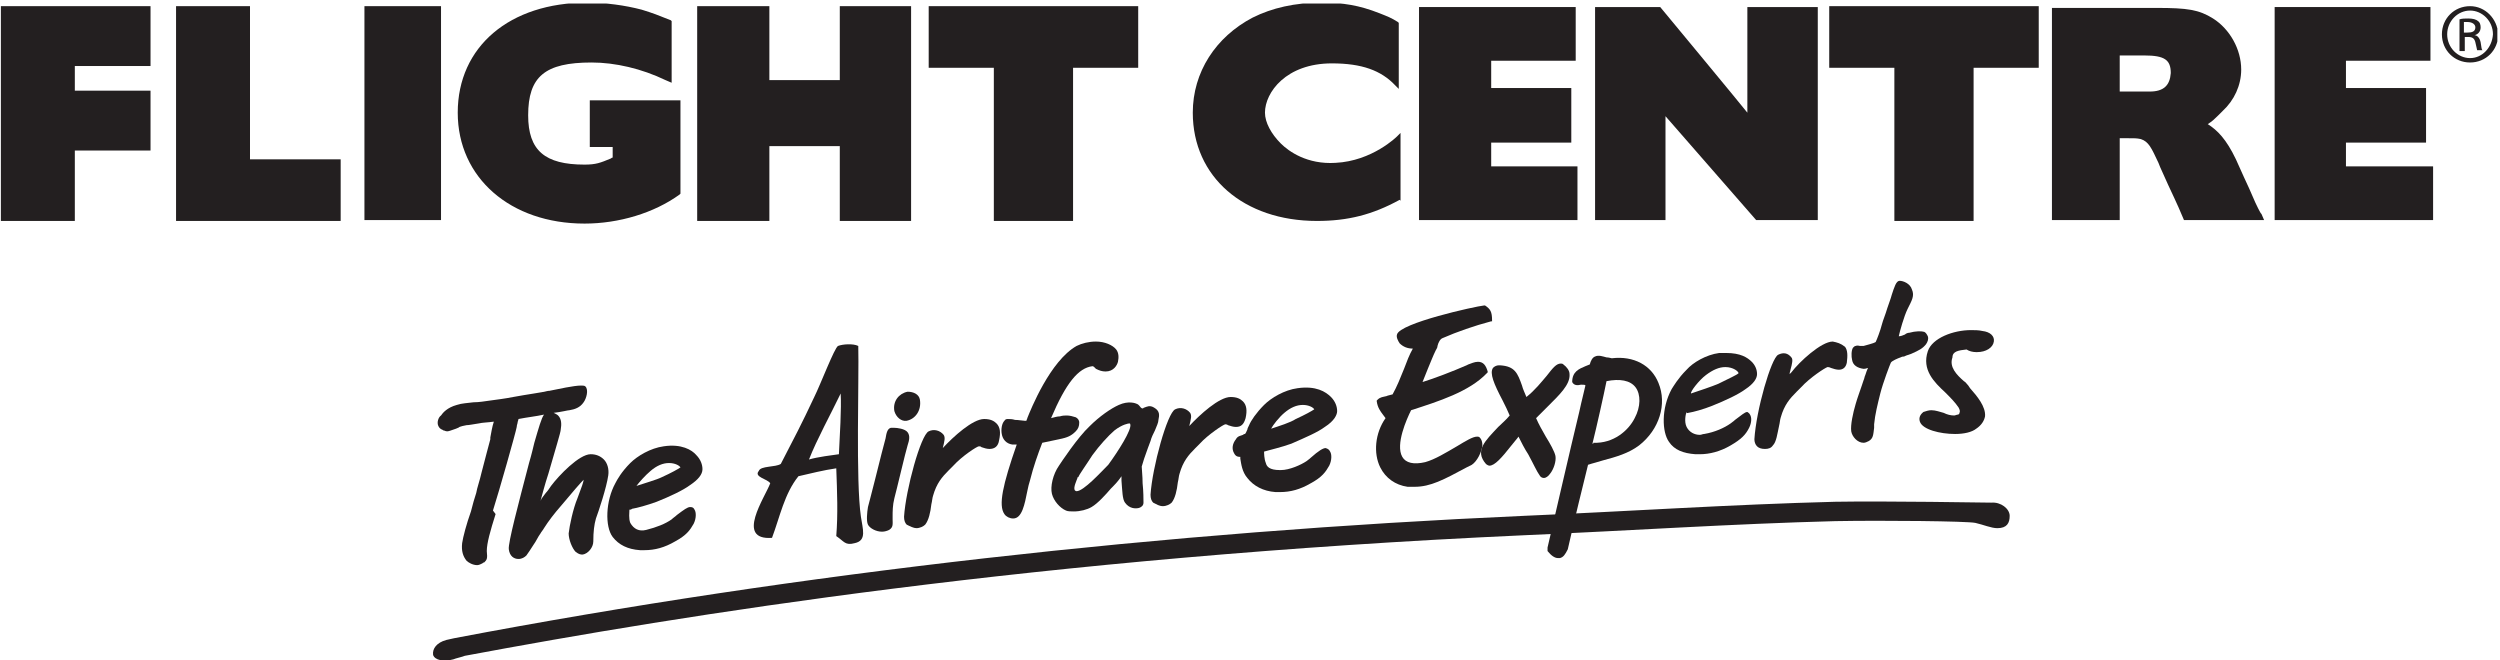
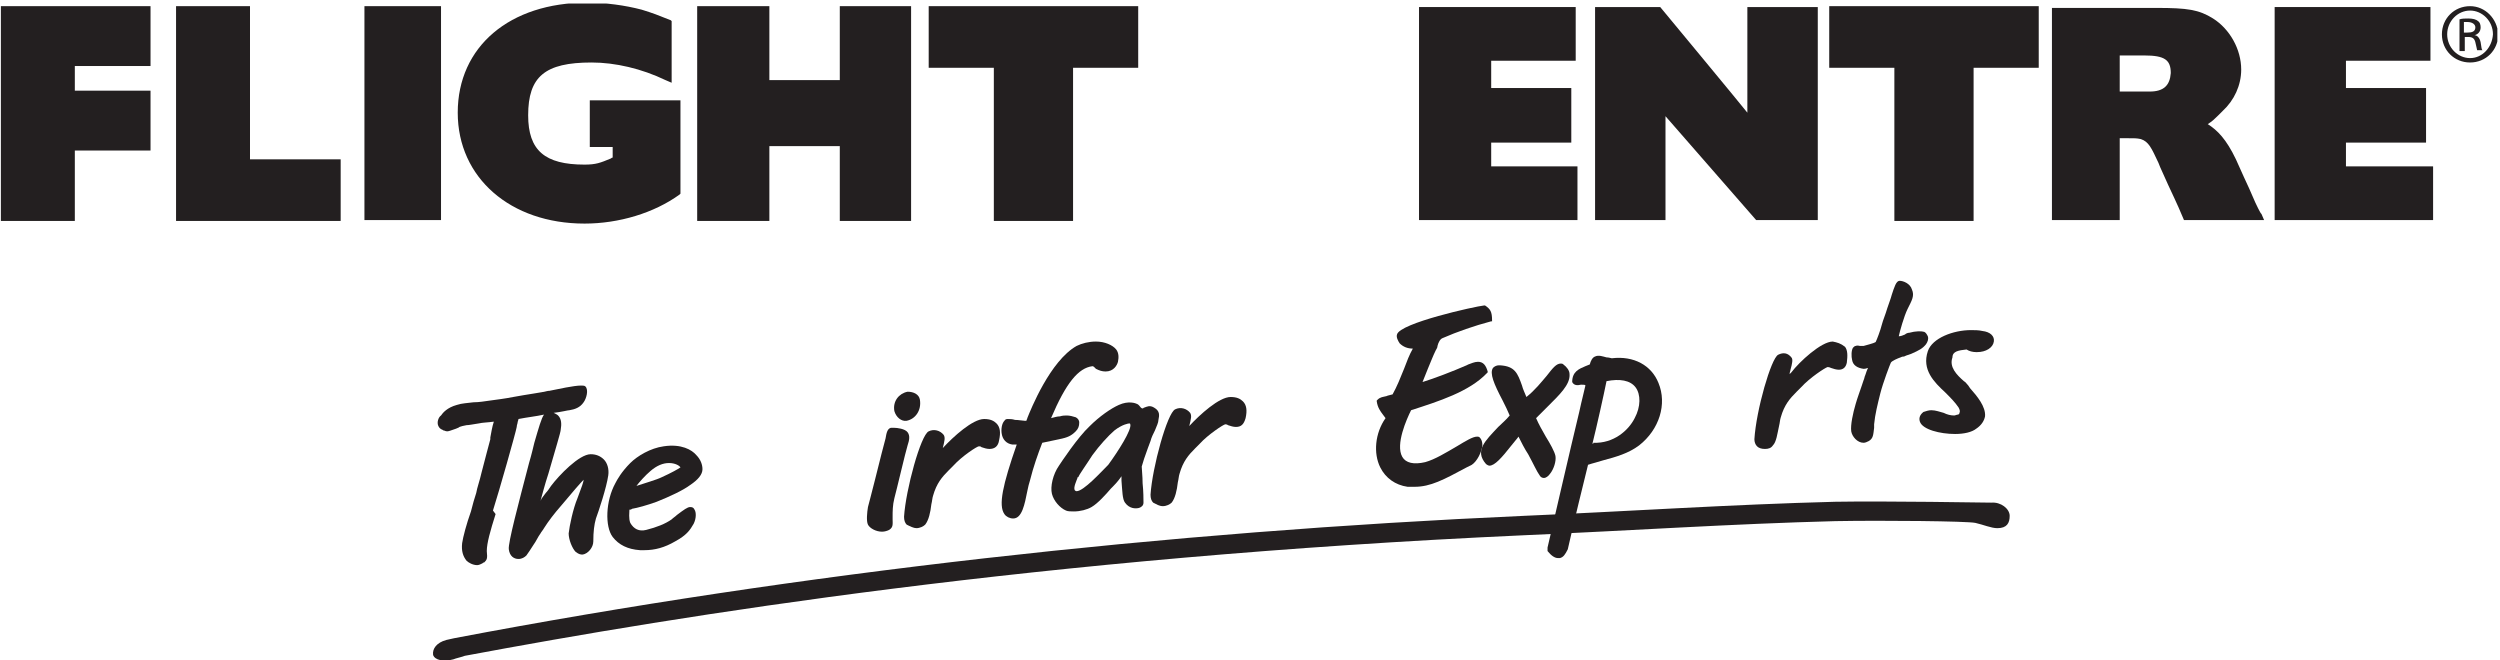
<svg xmlns="http://www.w3.org/2000/svg" viewBox="0 0 284 75">
  <clipPath id="a">
    <path d="m.1.4h283.6v74.6h-283.6z" />
  </clipPath>
  <clipPath id="b">
    <path d="m.1.4h283.6v74.6h-283.6z" />
  </clipPath>
  <clipPath id="c">
    <path d="m.1.4h283.6v74.6h-283.6z" />
  </clipPath>
  <g fill="#231f20">
    <path d="m.1.7v24.4h8.4v-8h8.6v-6.8h-8.6v-2.8h8.6v-6.8z" />
    <path d="m20 .7v24.4h18.7v-7h-10.3v-17.4z" />
    <path d="m41.4.7h8.7v24.3h-8.7z" />
    <path clip-path="url(#a)" d="m66.4 25.4c3.9 0 7.9-1.2 10.8-3.3l.1-.1v-10.6h-10.3v5.3h2.6v1.2c-.1 0-.2.1-.2.1-1.2.5-1.7.7-3 .7-4.5 0-6.4-1.6-6.4-5.6 0-4.4 1.9-6 7.2-6 2.7 0 5.7.7 8.4 2 0 0 .7.3.7.3v-7l-.1-.1c-1.5-.6-2-.8-3.3-1.2-1.9-.5-4.1-.8-6.2-.8-8.8 0-14.7 5-14.7 12.5 0 7.4 6 12.6 14.4 12.6" />
    <path d="m95.4.7v8.4h-8v-8.4h-8.2v24.4h8.2v-8.5h8v8.5h8.1v-24.4z" />
    <path d="m105.5.7v7h7.4v17.4h9v-17.4h7.4v-7z" />
    <path d="m207.8.7v7h7.4v17.4h9v-17.4h7.4v-7z" />
-     <path clip-path="url(#b)" d="m159.1 22.8v-5.6-2.1l-.4.4s-2.8 2.8-7 3c-3.2.2-5.3-1.3-6.2-2.2-1.1-1.1-1.8-2.4-1.8-3.5 0-2.3 2.4-5.6 7.6-5.6 3.4 0 5.6.8 7.2 2.5l.4.4v-7.5l-.1-.1c-.8-.5-1.1-.6-2.1-1-2.3-.9-4.1-1.2-6.6-1.2-3 0-5.6.6-7.8 1.7-4.2 2.2-6.8 6.2-6.8 10.8 0 7.3 5.8 12.3 14.1 12.3 3.5 0 6.3-.7 9.4-2.4z" />
    <path d="m161.2.8v24.2h18v-6.1h-9.8v-2.7h9.1v-6.2h-9.1v-3.1h9.6v-6.1z" />
    <path d="m258.4.8v24.2h18v-6.1h-9.9v-2.7h9.1v-6.2h-9.1v-3.1h9.6v-6.1z" />
    <path clip-path="url(#c)" d="m206.5.8h-8v12c-.7-.9-9.9-12-9.9-12h-7.4v24.2h8v-11.8c.7.8 10.3 11.8 10.3 11.8h7z" />
    <path clip-path="url(#c)" d="m280.3 3.7h-.4v-1.2h.4c.6 0 .9.3.9.6 0 .5-.4.6-.9.6m.8.3c.4-.1.7-.4.7-.9 0-.3-.1-.6-.3-.7-.2-.2-.6-.3-1.1-.3-.4 0-.7 0-1 .1v3.6h.6v-1.6h.4c.5 0 .7.2.8.6.1.5.2.8.2.9h.6c-.1-.1-.1-.3-.2-.9-.1-.5-.4-.8-.7-.8" />
    <path clip-path="url(#c)" d="m280.6 6.6c-1.4 0-2.6-1.2-2.6-2.7s1.2-2.7 2.6-2.7c1.4 0 2.6 1.2 2.6 2.7-.1 1.5-1.2 2.7-2.6 2.7m0-5.9c-1.8 0-3.2 1.4-3.2 3.2s1.4 3.2 3.2 3.2 3.2-1.4 3.2-3.2c-.1-1.8-1.5-3.2-3.2-3.2" />
    <path clip-path="url(#c)" d="m244.2 10.4h-.7-.5-2.2v-4.1h2.8c2.3 0 3 .5 3 2-.1 1.4-.8 2.1-2.4 2.1m12 12.6-.7-1.6s-.6-1.3-.6-1.3l-.9-2c-1.1-2.3-2.1-3.3-3.2-4 .5-.3.9-.7 1.2-1l.5-.5c1.3-1.2 2.1-2.9 2.1-4.7 0-2.3-1.3-4.6-3.2-5.8-1.6-1-2.9-1.2-6.4-1.2h-11.9v24.1h7.7v-9.3h.7c1.1 0 1.2 0 1.7.1.9.3 1.2 1 2 2.7l.2.5s.9 2 .9 2 .7 1.5.7 1.5.5 1.1.5 1.1.6 1.4.6 1.4h9.1l-.3-.7c-.1 0-.7-1.3-.7-1.3" />
    <path clip-path="url(#c)" d="m103.1 50.6c.2-.6.3-1.1 0-1.5s-1.2-.5-1.5-.5c-.2 0-.3 0-.4 0-.4.1-.5.6-.6 1.2-.1.3-.7 2.7-1.2 4.7-.4 1.5-.7 2.8-.8 3.1-.1.6-.2 1.6 0 2s.9.8 1.6.8c.3 0 .6-.1.8-.2.5-.3.4-.7.4-1.2v-.3c0-.6 0-1.3.2-2.1.2-.7 1.3-5.4 1.5-6" />
    <path clip-path="url(#c)" d="m104.1 60c.4 0 .8-.2 1-.4.4-.5.6-1.4.7-2.3.1-.4.1-.7.2-1 .4-1.4 1-2.1 1.8-2.9.2-.2.3-.3.5-.5 1-1.1 2.7-2.2 2.9-2.2.1 0 .2 0 .3.1.3.1.6.2.9.2.6 0 1-.3 1.1-1 .2-.9.1-1.5-.3-1.9-.3-.3-.7-.5-1.4-.5-1.3 0-3.5 2-4.7 3.3.2-.8.3-1.2.1-1.5-.4-.5-1.1-.7-1.7-.4-.9.4-2.6 6.6-2.8 9.7 0 .4.1.7.3.9.4.2.8.4 1.1.4" />
    <path clip-path="url(#c)" d="m132.1 57.5c.4 0 .8-.2 1-.4.4-.5.6-1.4.7-2.3.1-.4.1-.7.2-1 .4-1.4 1-2.1 1.8-2.9.2-.2.3-.3.5-.5.9-1 2.7-2.2 2.9-2.2 0 0 .2 0 .3.1.3.1.6.2.9.2.6 0 .9-.3 1.1-1 .2-.9.1-1.5-.3-1.9-.3-.3-.7-.5-1.4-.5-1.3 0-3.5 2-4.7 3.3.2-.8.3-1.2.1-1.5-.4-.5-1.1-.7-1.7-.4-.9.4-2.6 6.6-2.8 9.7 0 .4.1.7.3.9.4.2.7.4 1.1.4" />
    <path clip-path="url(#c)" d="m114.1 58.4c.2.3.6.5 1 .5 1 0 1.3-1.6 1.6-3.1.1-.5.2-.9.3-1.2.4-1.6.9-3 1.4-4.3l1.9-.4c1-.2 1.4-.4 1.9-.9.3-.3.4-.6.4-1 0-.3-.2-.5-.4-.6-.3-.1-.7-.2-1-.2-.2 0-.5 0-.8.1-.3 0-.6.1-1 .2 1.7-4 3.1-5.7 4.7-5.9 0 0 .1 0 .2.1s.1.1.2.2c.4.2.7.3 1.1.3.9 0 1.3-.7 1.4-1.1.1-.5.1-1-.2-1.4-.4-.5-1.3-.9-2.3-.9-.8 0-1.6.2-2.2.5-3 1.7-5.2 7.2-5.6 8.2 0 .1-.1.2-.1.3h-.2c-.2 0-.7-.1-1.1-.1-.3-.1-.6-.1-.8-.1-.1 0-.3 0-.4.2-.3.3-.4 1-.3 1.5.1.6.5 1.1 1.2 1.2h.5c-1.6 4.6-2.1 6.9-1.4 7.9" />
-     <path clip-path="url(#c)" d="m144.4 48.7c.2-.4.9-1.3 1.5-1.8.7-.6 1.4-.9 2.1-.9s1.2.3 1.3.5c-.3.2-1 .6-2.1 1.1-.6.4-1.9.8-2.8 1.1m-.8 2.6c.7-.2 2-.5 3.1-.9 1.6-.7 3-1.3 3.8-1.9 1.1-.7 1.4-1.4 1.4-1.8 0-.5-.2-1.1-.7-1.6-.6-.6-1.7-1.3-3.8-1-1.5.2-3 1.1-3.8 1.9-.9.9-1.5 1.8-1.7 2.3-.1.2-.2.4-.2.5-.1.2-.2.5-.3.5 0 0-.1 0-.2.1-.2.1-.6.1-.8.5-.4.5-.5 1.1-.2 1.6.2.4.5.4.7.4v.2c.1.6.2 1.5.8 2.2.7.9 1.8 1.5 3.2 1.6h.5c1.2 0 2.3-.3 3.5-1 1.3-.7 1.7-1.3 2.1-2 .3-.6.3-1.3.1-1.6-.1-.2-.2-.3-.5-.4-.3 0-.8.3-1.7 1.1-.2.2-.4.3-.5.4-.6.4-1.9 1-2.9 1h-.1c-1.2 0-1.5-.4-1.6-.8-.2-.5-.2-1.1-.2-1.4-.2.2-.1.2-0 .1" />
    <path clip-path="url(#c)" d="m49.8 48.4c.1.2.2.3.4.4.1 0 .1.1.2.1s.2.1.4.1.4-.1 1-.3c.2-.1.3-.1.4-.2.3-.1.3-.1.8-.2.3 0 .7-.1 1.4-.2.4-.1 1-.1 1.7-.2-.2.6-.3 1.3-.4 1.8v.2c-.2.7-.6 2.3-1 3.8-.2.9-.5 1.7-.6 2.3-.2.6-.4 1.3-.6 2.1-.5 1.4-.9 2.9-1 3.6-.1.9.1 1.5.5 2 .2.2.7.5 1.2.5.2 0 .4-.1.6-.2.1-.1.1-.1.2-.1.3-.3.4-.4.3-1.3 0-.9.4-2.3 1-4.2l-.3-.4c.7-2.2 2.6-8.9 2.7-9.5 0-.2.1-.4.1-.5s.1-.3.1-.4c1-.2 2-.3 2.9-.5-.3.4-.6 1.5-1.1 3.2-.1.4-.3 1.3-.6 2.3-1.2 4.6-2.4 9.1-2.3 9.8.1.8.6 1.1 1.1 1.1.4 0 .7-.2.9-.4.2-.3.5-.7.8-1.2.3-.4.5-.9.8-1.3.1-.2.3-.4.4-.6.5-.8 1.2-1.7 1.9-2.5 1.5-1.8 2.3-2.7 2.6-3 0 .2-.2.8-.7 2.1-.5 1.2-.9 3.1-1 4 0 .7.4 1.7.8 2.1.4.3.6.3.8.3.6-.1 1.2-.8 1.2-1.5 0-1.1.1-1.9.3-2.6.3-.8 1.2-3.5 1.4-4.9.1-.7-.1-1.4-.5-1.8s-.9-.6-1.5-.6c-1.3 0-3.6 2.4-4.5 3.6-.2.3-.4.6-.6.8-.2.3-.5.6-.6.9.2-.7.5-1.9.9-3.1.8-2.8 1.4-4.7 1.4-5 .1-.6.1-1.2-.3-1.6-.1-.1-.3-.2-.5-.3.9-.1 1.6-.3 1.8-.3.6-.1 1.2-.3 1.6-.9.3-.4.6-1.4.2-1.8-.1-.1-.3-.1-.5-.1-.8 0-2.6.4-3.6.6h-.1c-.8.2-2.4.4-4 .7-1 .2-1.9.3-2.6.4s-1.3.2-1.9.2c-.7.1-1.3.1-1.9.3-1.1.3-1.6.9-1.8 1.2-.3.2-.5.8-.3 1.2" />
    <path clip-path="url(#c)" d="m73.9 53.5c.7-.6 1.4-.9 2.1-.9s1.2.3 1.3.5c-.3.2-1 .6-2.1 1.1-.6.3-2 .7-2.9 1 .3-.4 1-1.2 1.6-1.7m1.5-2.8c-1.5.2-3 1.1-3.8 1.9-1 1-1.5 1.9-1.7 2.3-1.1 2-1.2 4.9-.3 6.1.7.9 1.7 1.4 3.1 1.5h.5c1.2 0 2.3-.3 3.5-1 1.3-.7 1.7-1.3 2.1-2 .3-.6.3-1.3.1-1.6-.1-.2-.2-.3-.5-.3s-.7.3-1.5.9c-.2.2-.4.3-.6.5-.7.5-1.7.9-2.9 1.2-.8.2-1.4-.1-1.8-.8-.2-.5-.1-1.2-.1-1.5.1 0 .2 0 .3-.1.6-.1 1.7-.4 2.8-.8 1.5-.6 3-1.3 3.8-1.9.9-.6 1.4-1.2 1.4-1.8 0-.5-.2-1.1-.7-1.6-.5-.6-1.7-1.3-3.7-1" />
    <path clip-path="url(#c)" d="m217.2 32.9c-.2-.7-1-1-1.4-1-.4 0-.6.7-.9 1.6-.1.4-.3.9-.5 1.5-.2.7-.5 1.4-.6 1.8-.2.8-.6 1.8-.7 2 0 .1-.3.2-1.4.5-.2 0-.3 0-.4 0s-.3-.1-.5 0c-.1 0-.2.1-.3.2-.2.3-.2 1-.1 1.4.1.6.6.9 1.3 1 .3 0 .4-.1.5-.1-.1.2-.2.5-.3.8-.1.2-.1.4-.2.6l-.2.6c-.2.6-.5 1.4-.7 2.1-.3 1-.6 2.4-.5 3.1.1.6.7 1.3 1.4 1.3.2 0 .4-.1.6-.2.5-.3.5-.7.6-1.5 0-.1 0-.3 0-.4.1-1.1.4-2.3.7-3.5s1.1-3.3 1.2-3.5.8-.5 1.1-.6c.2-.1.3-.1.4-.1.2-.1.2-.1.8-.3.9-.4 1.3-.6 1.7-1.1.2-.3.3-.6.2-.9-.1-.2-.2-.4-.4-.5-.3-.1-1-.1-1.7.1-.2 0-.4.1-.5.2-.2.1-.5.2-.7.2.1-.5.6-2.3 1-3.1.5-1 .8-1.5.5-2.2" />
-     <path clip-path="url(#c)" d="m192.1 44.7c-.1-.2.9-1.5 1.7-2.1s1.5-.9 2.2-.9c.9 0 1.5.5 1.5.7-.2.2-1.1.6-2.3 1.2-.7.3-2.2.8-3.1 1.1.1-0 .1-0 0-0m-.3 2.2c.6-.1 1.7-.4 2.7-.8 1.5-.6 3-1.3 3.8-1.9.9-.6 1.3-1.2 1.3-1.7s-.2-1-.6-1.4c-.5-.5-1.3-1-2.9-1-.3 0-.5 0-.8 0-1.5.2-3 1.1-3.7 1.9-1 1-1.5 1.9-1.7 2.2-1.2 2.2-1.1 4.9-.3 6 .6.9 1.6 1.3 3 1.4h.5c1.1 0 2.3-.3 3.5-1s1.7-1.2 2.1-2c.3-.6.3-1.2.1-1.5-.1-.2-.2-.2-.3-.3-.3 0-.7.4-1.4.9-.2.2-.4.3-.5.4-.7.5-1.8 1-3 1.2-.2 0-.3.1-.5.1-.6 0-1.2-.3-1.5-.9s-.1-1.5 0-1.7c0 .2.1.1.2.1" />
    <path clip-path="url(#c)" d="m208.2 38.8c-1.3 0-3.8 2.3-4.7 3.5-.1.1-.1.1-.2.2 0-.2.1-.4.1-.5.2-.7.3-1.2.1-1.4-.4-.5-.9-.6-1.5-.3-.8.4-2.5 6.3-2.7 9.6 0 .3.1.6.3.8s.5.3.9.3.7-.1.9-.4c.4-.4.5-1.3.7-2.2.1-.4.1-.7.2-1 .4-1.4 1-2.1 1.8-2.9.2-.2.3-.3.5-.5 1-1.1 2.7-2.2 3-2.3.1 0 .2 0 .4.1.3.1.6.2.9.2.5 0 .8-.3.9-.8.1-.8.1-1.4-.2-1.8-.5-.4-.9-.5-1.4-.6" />
    <path clip-path="url(#c)" d="m223.4 39.7c.3.2.7.3 1.1.3h.1c1 0 1.8-.5 1.9-1.2.1-.6-.4-1.1-1.3-1.2-.4-.1-.9-.1-1.3-.1-2 0-4.4.9-4.9 2.4-.7 2.1.7 3.5 2 4.7.6.6 1.1 1.1 1.5 1.7.1.2.2.4.1.6 0 .1-.1.2-.2.2s-.3.1-.4.1c-.4 0-.8-.1-1.2-.3-.4-.1-.9-.3-1.4-.3-.3 0-.6.1-.9.2-.5.4-.5.8-.4 1.1.3.9 2.3 1.4 4 1.4 1 0 1.9-.2 2.4-.6.6-.4.9-.9 1-1.4.1-1.1-.9-2.3-1.7-3.2l-.2-.3c-.2-.2-.3-.4-.5-.5-.8-.7-1.7-1.6-1.3-2.7 0-.7.7-.8 1.6-.9" />
    <path clip-path="url(#c)" d="m175.8 46.2c1.3-1.3 2.6-2.5 2.5-3.7 0-.4-.3-.8-.7-1.1-.1-.1-.2-.1-.3-.1-.5 0-.9.5-1.6 1.4-.6.7-1.3 1.6-2.3 2.4-.2-.5-.4-.9-.5-1.3-.5-1.4-.8-2.2-2.5-2.3h-.1c-.4 0-.6.2-.7.3-.4.6.1 1.8 1.1 3.7.3.6.6 1.2.8 1.7-.4.5-.9.9-1.3 1.3-1.5 1.6-2.7 2.7-1.4 4.2.1.1.3.2.4.2.6 0 1.4-.9 2.5-2.3.3-.4.6-.7.8-1 .3.6.7 1.4 1.1 2 .6 1.1 1 2 1.3 2.4.1.2.3.3.5.3s.5-.2.7-.5c.4-.5.7-1.4.6-2-.1-.5-.6-1.4-1.1-2.2-.4-.7-.8-1.4-1.1-2.1.4-.4.8-.8 1.3-1.3" />
    <path clip-path="url(#c)" d="m182.5 43.3c1.5-.3 2.7-.1 3.3.7s.6 2.2-.1 3.5c-.7 1.4-2.4 2.9-4.7 2.8v.1h-.1c.5-2 1.3-5.6 1.6-7.1m-2.1 9.5c.6-.2 1.1-.3 1.7-.5 1.5-.4 2.9-.8 4.1-1.7 2.3-1.8 3.2-4.7 2.2-7.1-.8-2-2.8-3.1-5.3-2.8-.1 0-.3-.1-.6-.1-.4-.1-.9-.3-1.3-.1-.3.1-.5.5-.6.9-.2.1-.3.1-.5.2-.7.3-1.5.6-1.5 1.8.2.4.6.4 1 .3.3 0 .5 0 .5.1-.1.5-.4 1.6-.7 3-.9 3.7-3.2 13.7-3.6 15.4v.2.1.1c.4.5.8.8 1.2.8h.2c.4-.1.6-.4.9-1 .6-2.7 1.9-8 2.3-9.6" />
    <path clip-path="url(#c)" d="m122.1 55.7c-.2-.3.2-1.1.3-1.4 0-.1 0-.1.1-.1.1-.3.9-1.4 1.6-2.5.8-1.1 1.8-2.2 2.5-2.8.9-.7 1.6-.8 1.7-.8.1 0 .1.1.1.1.2.6-1.4 3.1-2.5 4.6-.8.8-2.8 3-3.6 3-.1-0-.2-.1-.2-.1m8.3-4.8c.1-.3.2-.5.3-.8.1-.4.3-.8.5-1.2.2-.5.4-.9.4-1.2.1-.5.2-1-.5-1.4-.5-.3-.8-.1-1.1 0-.1 0-.1.1-.2.1 0 0-.1 0-.2-.1s-.2-.3-.4-.4-1-.4-2.1.1c-.9.4-2.2 1.3-3.3 2.4-1.4 1.3-3.3 4.2-3.5 4.5-.7 1-1 2.4-.8 3.2s.9 1.6 1.6 1.9c.2.1.6.1.9.1.7 0 1.5-.2 2-.5.7-.4 1.6-1.4 2.2-2.1l.2-.2c.5-.5.8-.9 1-1.2v.5c.1 1.2.1 2.1.4 2.5.5.7 1.2.7 1.6.6.3-.1.5-.3.5-.6s0-1.3-.1-2.2c0-.8-.1-1.6-.1-1.9.1-.4.4-1.3.7-2.1" />
    <path clip-path="url(#c)" d="m156.8 53.1c.6 1.2 1.7 2 3.1 2.2h.8c1.8 0 3.3-.8 5.9-2.2l.6-.3c.6-.4 1.1-1.4 1.2-2.2 0-.4-.1-.7-.3-.9-.1-.1-.2-.1-.3-.1-.5 0-1.3.5-2.3 1.1-1.2.7-2.5 1.5-3.6 1.8-1.3.3-2.2.1-2.6-.6-.8-1.4.5-4.3 1-5.3 3.1-1 6.6-2.1 8.6-4.2l.1-.1v-.1c-.2-.7-.5-1.1-1.1-1.1-.4 0-.8.2-1.1.3l-.2.1c-1.6.7-3.7 1.5-5 1.9.2-.5.4-1 .6-1.5.3-.7.6-1.5.9-2.1.1-.2.2-.3.2-.5.1-.4.3-.8.6-.9 1.6-.7 3.6-1.4 5.5-1.9h.1v-.1c0-1-.2-1.3-.8-1.7h-.1c-1 .1-9.6 2-9.9 3.3-.1.3.1.7.3 1 .4.4.9.6 1.5.6-.4.7-.7 1.5-1 2.3-.4 1-.8 2-1.3 2.9-.3.1-.5.1-.7.2-.4.1-.7.1-1 .4l-.1.1v.1c.1.7.4 1.1.7 1.5.1.1.2.3.3.4-1.2 1.7-1.4 4-.6 5.6" />
-     <path clip-path="url(#c)" d="m95.3 51.6c-.7.1-2.4.3-3.4.6.9-2.3 2.5-5.2 3.6-7.5.1 1.7-.1 4.8-.2 6.9m1.8 10.1c1.4-.3.9-1.6.7-3-.6-4.1-.2-15.6-.3-19.4-.6-.3-1.8-.2-2.3 0-.4.2-2 4.4-2.7 5.8-1.5 3.2-2.2 4.5-3.8 7.6-.6.4-2.3.2-2.5.8-.6.7 1 .9 1.3 1.4-.6 1.6-4 6.5.2 6.2.9-2.4 1.4-5 3-7 1.3-.3 2.9-.7 4.3-.9.1 2.7.2 5.2 0 7.7.9.6 1 1.1 2.1.8" />
    <path clip-path="url(#c)" d="m226.2 57.1c-.3 0-12.1-.2-17.7-.1-11.8.3-23.7 1.1-35.4 1.6-40.5 1.8-82.1 6.4-121.5 13.9 0 0-.9.2-.9.2-1.1.3-1.6 1-1.5 1.7.2.6 1.2.8 2.3.5.2-.1 1.1-.3 1.3-.4 24.6-4.6 65.2-11.2 120.4-13.7 11.7-.5 23.6-1.3 35.3-1.6 5.4-.1 15 0 15.9.2s1.8.6 2.5.6c1.1 0 1.4-.6 1.4-1.4s-1-1.6-2.1-1.5" />
    <path clip-path="url(#c)" d="m104.5 45.4c.2 1.2-.5 2.2-1.5 2.4-.6.1-1.2-.4-1.4-1.1-.2-1.1.5-2 1.5-2.2.7 0 1.3.3 1.4.9" />
  </g>
</svg>